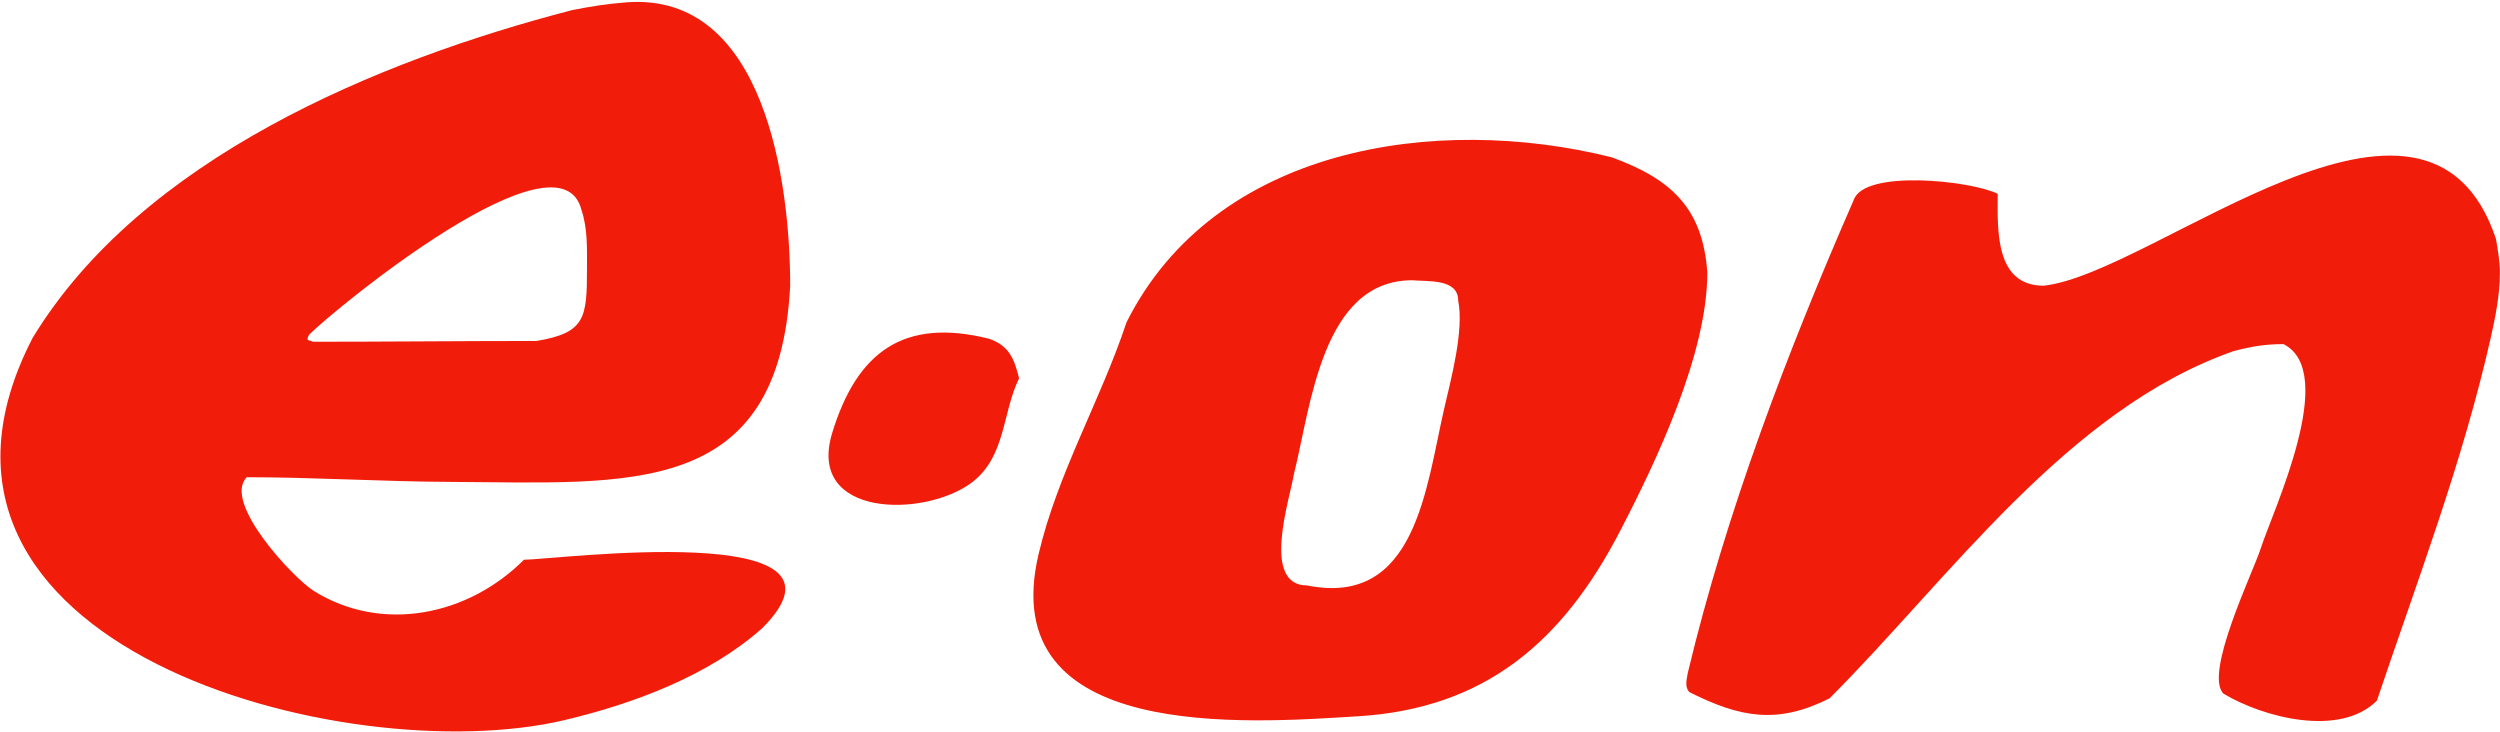
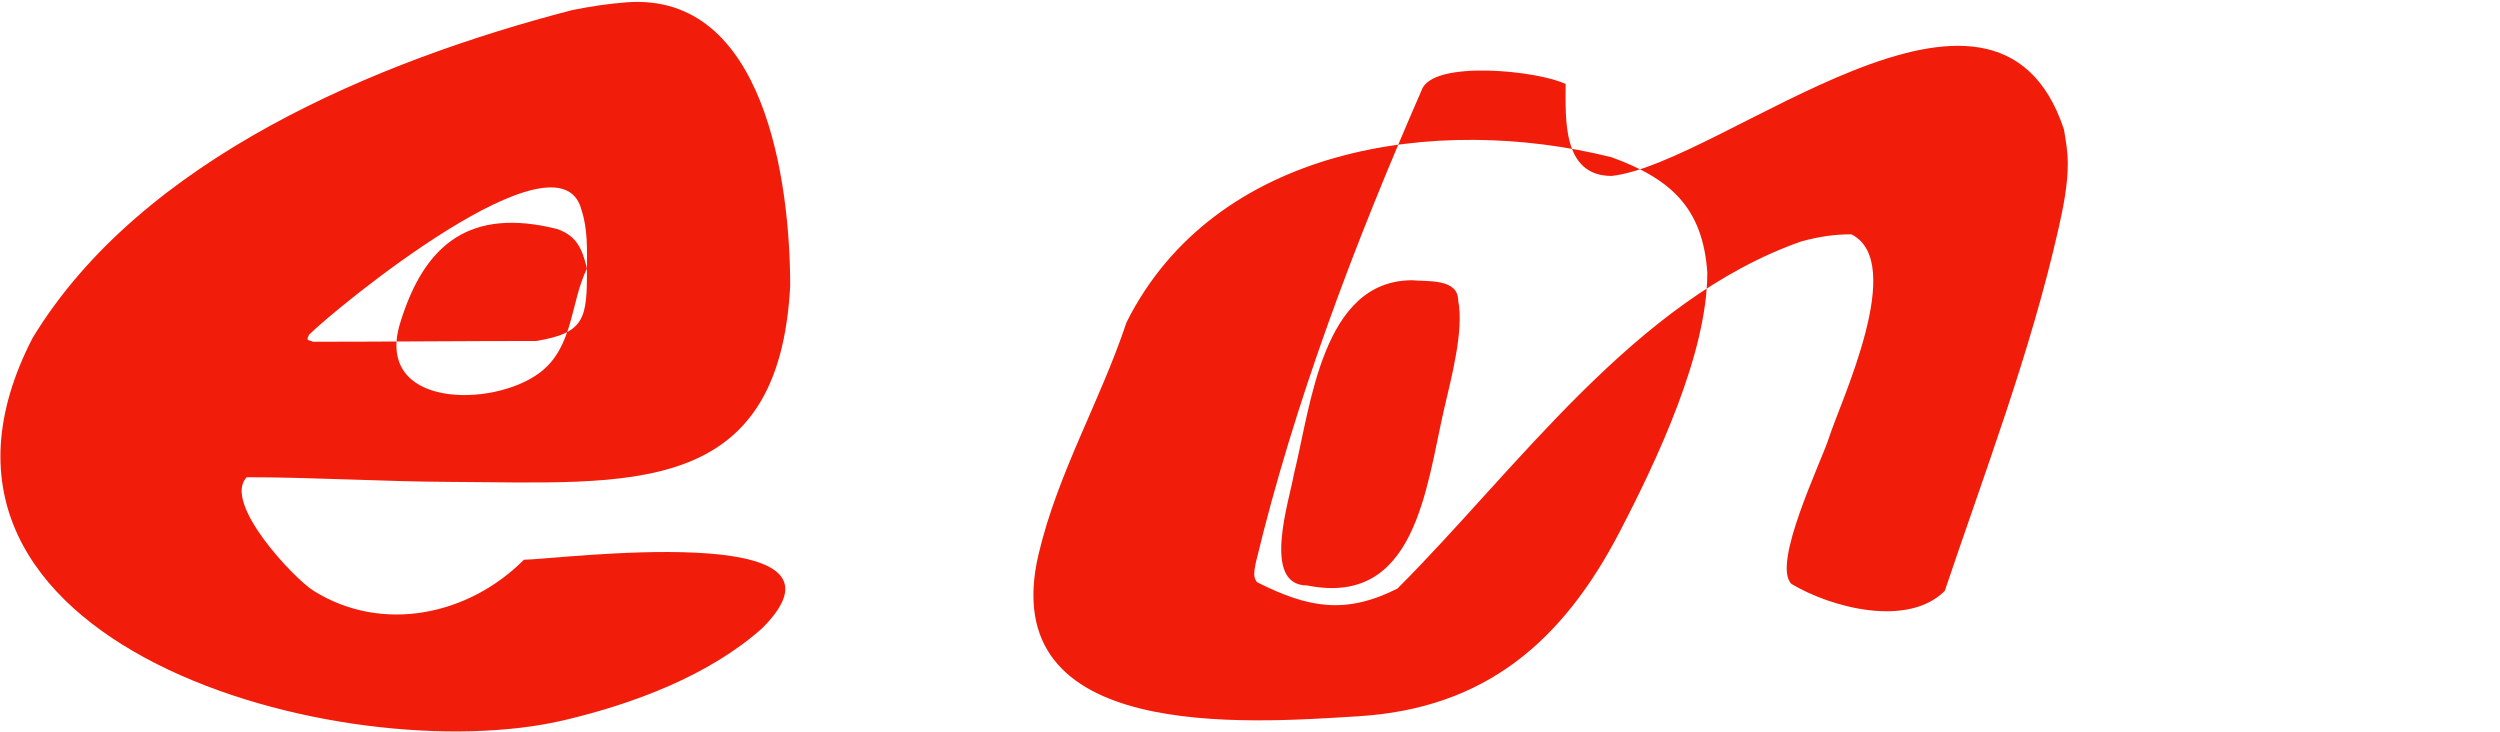
<svg xmlns="http://www.w3.org/2000/svg" height="200" viewBox="0 0 683 200" width="683">
-   <path d="m467.206 74.205c0 22.194-13.828 51.352-23.823 70.617-15.698 30.314-36.935 48.48-71.467 50.622-30.522 1.893-99.505 7.192-87.42-44.241 5.241-22.266 16.886-41.883 24.036-63.385 24.024-47.934 84.481-57.071 132.512-45.092 16.258 5.915 24.911 13.83 26.162 31.479zm-80.614 2.127c-24.688 0-27.695 34.462-32.33 52.962-1.164 6.992-8.993 30.416 3.616 30.416 29.683 5.97 32.444-26.587 37.436-48.283 1.836-7.982 5.476-21.373 3.829-29.565 0-6.094-8.497-5.123-12.55-5.53zm-169.946 1.489c-3.046 58.365-44.04 53.823-92.738 53.6-18.507-.076-37.433-1.276-55.728-1.276-6.751 6.847 12.794 27.616 18.293 31.054 18.769 11.693 42.32 6.672 57.429-8.509 8.117 0 95.246-11.388 65.086 18.718-14.597 12.988-35.249 20.659-54.027 25.099-59.745 14.129-188.802-20.217-145.274-104.436 29.756-48.973 94.205-75.752 147.401-89.546 4.953-.991 9.847-1.753 14.889-2.127 37.848-2.826 44.667 49.409 44.667 77.423zm-55.515-4.68c0-5.279.216-10.861-1.489-15.953-5.842-23.535-67.135 26.723-74.445 34.032-.918 1.848-.224 1.275 1.063 1.914 20.342 0 40.731-.213 61.045-.213 13.378-2.208 13.826-6.28 13.826-19.781zm118.048 29.991c-4.612 9.288-3.582 21.472-12.975 28.501-12.846 9.612-45.206 9.638-38.073-13.612 6.752-22.103 19.518-31.504 42.753-25.737 5.668 1.898 7.006 5.652 8.295 10.848zm404.555-28.715c0 5.95-1.248 12.085-2.553 17.867-7.678 33.938-20.059 66.226-31.055 98.906-10.089 10.089-31.062 4.595-41.902-1.914-5.422-5.422 8.056-33.089 10.21-39.775 3.303-10.269 21.351-48.136 6.168-55.726-4.884 0-8.768.639-13.612 1.914-45.435 15.906-77.683 62.156-110.391 94.864-14.177 7.139-24.357 5.312-38.286-1.701-1.382-1.382-.713-3.578-.426-5.318 10.54-44.022 27.209-87.668 45.305-129.109 2.847-8.461 32.1-5.326 39.35-1.701 0 9.371-.984 25.099 12.549 25.099 30.36-3.346 104.75-69.247 123.578-12.762.534 3.189 1.064 6.08 1.064 9.358z" fill="#f21c0a" fill-rule="evenodd" transform="translate(-.765 .235)" />
+   <path d="m467.206 74.205c0 22.194-13.828 51.352-23.823 70.617-15.698 30.314-36.935 48.48-71.467 50.622-30.522 1.893-99.505 7.192-87.42-44.241 5.241-22.266 16.886-41.883 24.036-63.385 24.024-47.934 84.481-57.071 132.512-45.092 16.258 5.915 24.911 13.83 26.162 31.479zm-80.614 2.127c-24.688 0-27.695 34.462-32.33 52.962-1.164 6.992-8.993 30.416 3.616 30.416 29.683 5.97 32.444-26.587 37.436-48.283 1.836-7.982 5.476-21.373 3.829-29.565 0-6.094-8.497-5.123-12.55-5.53zm-169.946 1.489c-3.046 58.365-44.04 53.823-92.738 53.6-18.507-.076-37.433-1.276-55.728-1.276-6.751 6.847 12.794 27.616 18.293 31.054 18.769 11.693 42.32 6.672 57.429-8.509 8.117 0 95.246-11.388 65.086 18.718-14.597 12.988-35.249 20.659-54.027 25.099-59.745 14.129-188.802-20.217-145.274-104.436 29.756-48.973 94.205-75.752 147.401-89.546 4.953-.991 9.847-1.753 14.889-2.127 37.848-2.826 44.667 49.409 44.667 77.423zm-55.515-4.68c0-5.279.216-10.861-1.489-15.953-5.842-23.535-67.135 26.723-74.445 34.032-.918 1.848-.224 1.275 1.063 1.914 20.342 0 40.731-.213 61.045-.213 13.378-2.208 13.826-6.28 13.826-19.781zc-4.612 9.288-3.582 21.472-12.975 28.501-12.846 9.612-45.206 9.638-38.073-13.612 6.752-22.103 19.518-31.504 42.753-25.737 5.668 1.898 7.006 5.652 8.295 10.848zm404.555-28.715c0 5.95-1.248 12.085-2.553 17.867-7.678 33.938-20.059 66.226-31.055 98.906-10.089 10.089-31.062 4.595-41.902-1.914-5.422-5.422 8.056-33.089 10.21-39.775 3.303-10.269 21.351-48.136 6.168-55.726-4.884 0-8.768.639-13.612 1.914-45.435 15.906-77.683 62.156-110.391 94.864-14.177 7.139-24.357 5.312-38.286-1.701-1.382-1.382-.713-3.578-.426-5.318 10.54-44.022 27.209-87.668 45.305-129.109 2.847-8.461 32.1-5.326 39.35-1.701 0 9.371-.984 25.099 12.549 25.099 30.36-3.346 104.75-69.247 123.578-12.762.534 3.189 1.064 6.08 1.064 9.358z" fill="#f21c0a" fill-rule="evenodd" transform="translate(-.765 .235)" />
</svg>